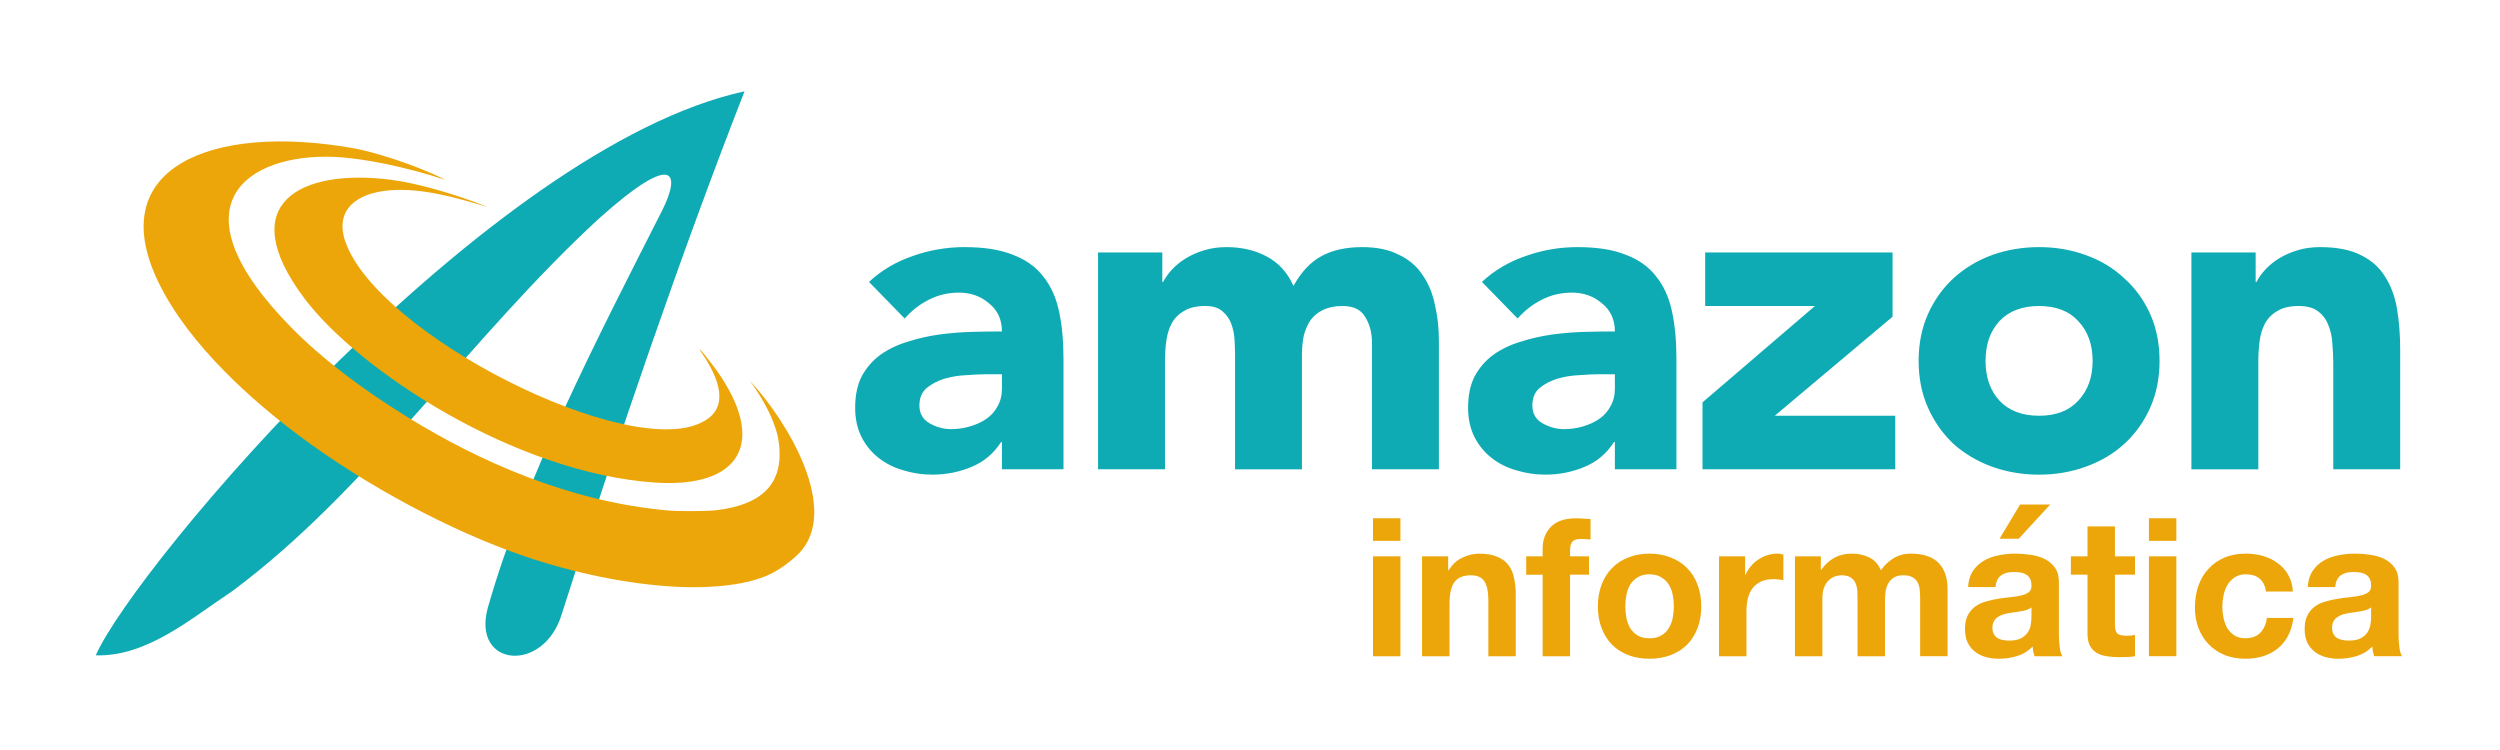
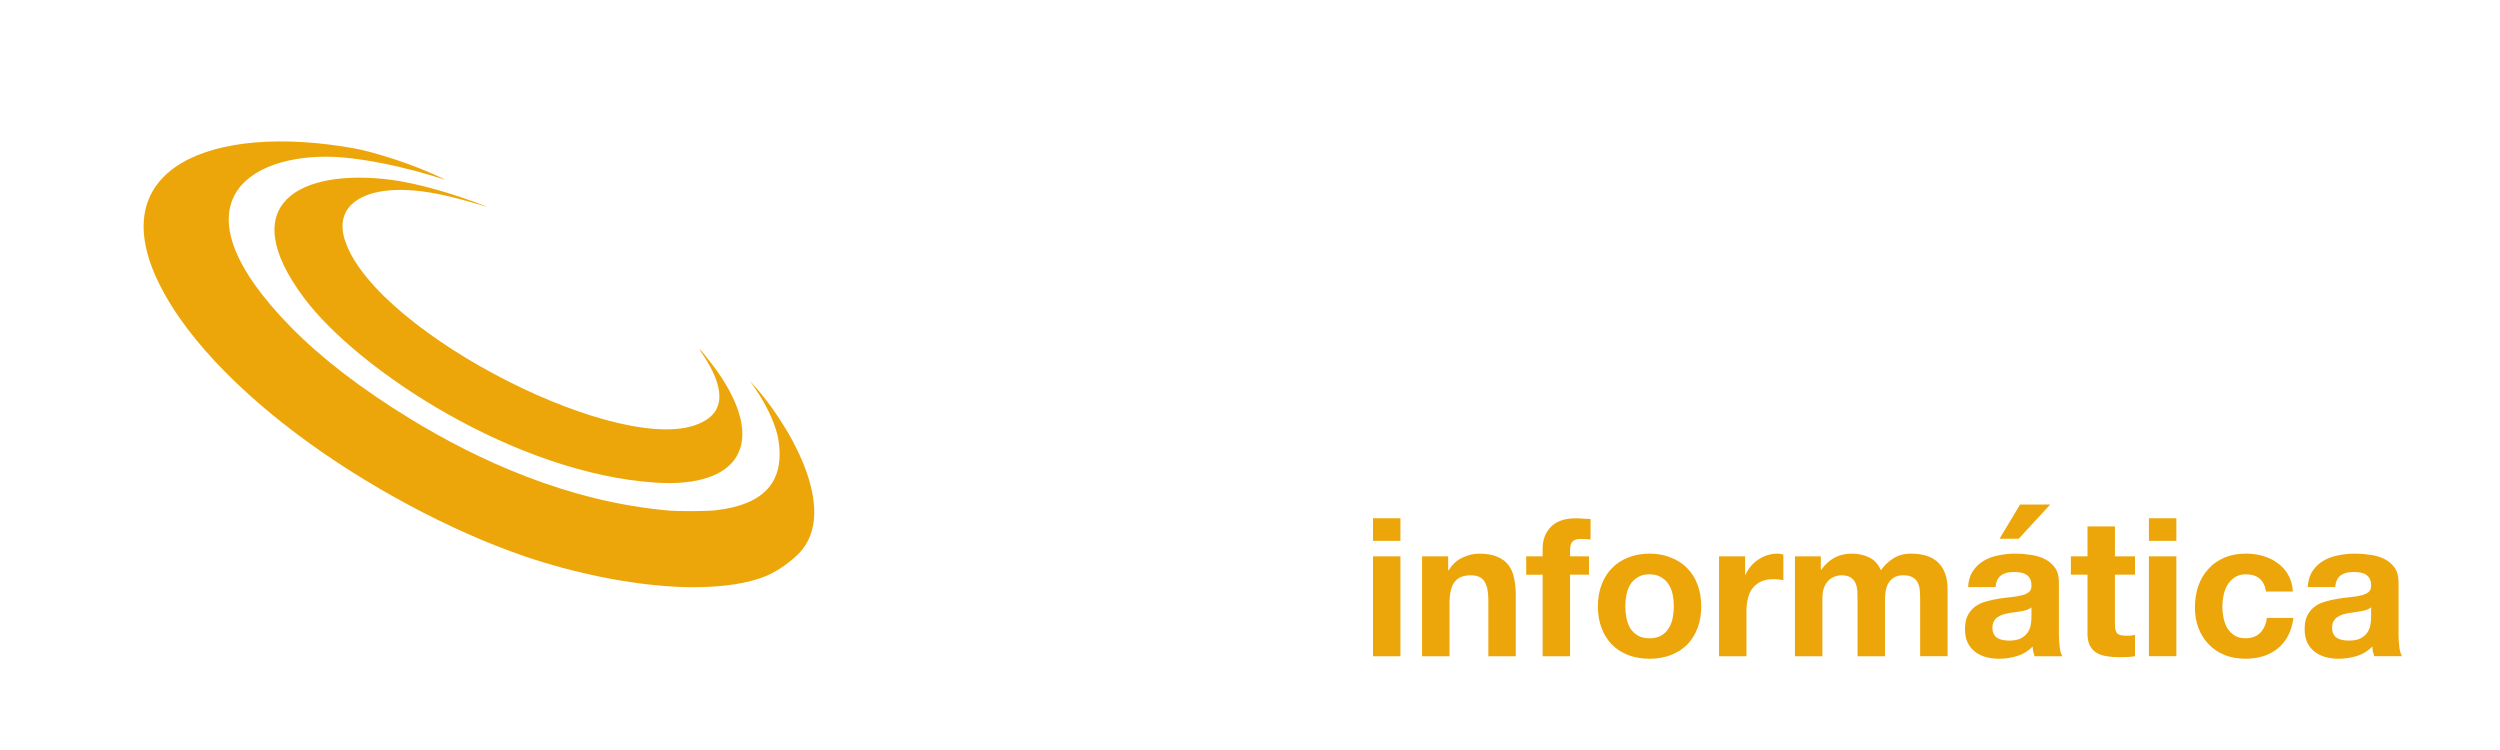
<svg xmlns="http://www.w3.org/2000/svg" xmlns:ns1="http://sodipodi.sourceforge.net/DTD/sodipodi-0.dtd" xmlns:ns2="http://www.inkscape.org/namespaces/inkscape" width="100mm" height="30mm" viewBox="0 0 377.953 113.386" fill="none" id="svg5" xml:space="preserve" ns1:docname="logo-amazon-v2.svg" ns2:version="1.3.2 (091e20e, 2023-11-25)">
  <defs id="defs5" />
  <g id="g10" transform="matrix(1.118,0,0,1.118,-476.132,-146.954)">
-     <path style="font-weight:bold;font-size:60.329px;font-family:Avenir;-inkscape-font-specification:'Avenir Bold';text-align:end;letter-spacing:-1px;text-anchor:end;fill:#0eabb5;stroke-width:2.262" d="m 561.365,191.223 h -0.121 q -1.508,2.353 -4.042,3.378 -2.473,1.026 -5.249,1.026 -2.051,0 -3.982,-0.603 -1.87,-0.543 -3.318,-1.689 -1.448,-1.146 -2.292,-2.835 -0.845,-1.689 -0.845,-3.921 0,-2.534 0.905,-4.283 0.965,-1.75 2.534,-2.896 1.629,-1.146 3.68,-1.75 2.051,-0.664 4.223,-0.965 2.232,-0.302 4.404,-0.362 2.232,-0.06 4.102,-0.06 0,-2.413 -1.75,-3.801 -1.689,-1.448 -4.042,-1.448 -2.232,0 -4.102,0.965 -1.81,0.905 -3.258,2.534 l -4.826,-4.947 q 2.534,-2.353 5.912,-3.499 3.378,-1.207 6.998,-1.207 3.982,0 6.516,1.026 2.594,0.965 4.102,2.896 1.569,1.931 2.172,4.766 0.603,2.775 0.603,6.455 v 14.901 h -8.325 z m -2.232,-9.17 q -1.026,0 -2.594,0.121 -1.508,0.06 -2.956,0.483 -1.388,0.422 -2.413,1.267 -0.965,0.845 -0.965,2.353 0,1.629 1.388,2.413 1.388,0.784 2.896,0.784 1.327,0 2.534,-0.362 1.267,-0.362 2.232,-1.026 0.965,-0.664 1.508,-1.689 0.603,-1.026 0.603,-2.413 v -1.931 z m 15.229,-16.47 h 8.687 v 3.982 h 0.121 q 0.422,-0.845 1.207,-1.689 0.784,-0.845 1.87,-1.508 1.086,-0.664 2.473,-1.086 1.388,-0.422 3.016,-0.422 3.077,0 5.43,1.267 2.413,1.267 3.62,3.982 1.569,-2.835 3.801,-4.042 2.232,-1.207 5.49,-1.207 2.956,0 4.947,1.026 2.051,0.965 3.197,2.715 1.207,1.689 1.689,4.042 0.543,2.292 0.543,4.947 v 17.314 h -9.049 v -17.073 q 0,-2.051 -0.905,-3.499 -0.845,-1.508 -3.077,-1.508 -1.569,0 -2.654,0.543 -1.026,0.483 -1.689,1.388 -0.603,0.905 -0.905,2.112 -0.241,1.207 -0.241,2.534 v 15.505 h -9.049 v -15.505 q 0,-0.784 -0.06,-1.931 -0.06,-1.146 -0.422,-2.172 -0.362,-1.026 -1.207,-1.75 -0.784,-0.724 -2.353,-0.724 -1.75,0 -2.835,0.664 -1.086,0.603 -1.689,1.689 -0.543,1.026 -0.724,2.353 -0.181,1.327 -0.181,2.775 v 14.6 h -9.049 z m 69.887,25.64 h -0.121 q -1.508,2.353 -4.042,3.378 -2.473,1.026 -5.249,1.026 -2.051,0 -3.982,-0.603 -1.87,-0.543 -3.318,-1.689 -1.448,-1.146 -2.292,-2.835 -0.845,-1.689 -0.845,-3.921 0,-2.534 0.905,-4.283 0.965,-1.75 2.534,-2.896 1.629,-1.146 3.68,-1.75 2.051,-0.664 4.223,-0.965 2.232,-0.302 4.404,-0.362 2.232,-0.06 4.102,-0.06 0,-2.413 -1.75,-3.801 -1.689,-1.448 -4.042,-1.448 -2.232,0 -4.102,0.965 -1.81,0.905 -3.258,2.534 l -4.826,-4.947 q 2.534,-2.353 5.912,-3.499 3.378,-1.207 6.998,-1.207 3.982,0 6.516,1.026 2.594,0.965 4.102,2.896 1.569,1.931 2.172,4.766 0.603,2.775 0.603,6.455 v 14.901 h -8.325 z m -2.232,-9.17 q -1.026,0 -2.594,0.121 -1.508,0.06 -2.956,0.483 -1.388,0.422 -2.413,1.267 -0.965,0.845 -0.965,2.353 0,1.629 1.388,2.413 1.388,0.784 2.896,0.784 1.327,0 2.534,-0.362 1.267,-0.362 2.232,-1.026 0.965,-0.664 1.508,-1.689 0.603,-1.026 0.603,-2.413 v -1.931 z m 14.082,3.801 15.203,-13.031 h -14.841 v -7.239 h 25.338 v 8.687 l -15.927,13.393 h 16.289 v 7.239 h -26.062 z m 29.225,-5.611 q 0,-3.499 1.267,-6.335 1.267,-2.835 3.439,-4.826 2.232,-2.051 5.188,-3.137 3.016,-1.086 6.395,-1.086 3.378,0 6.335,1.086 3.016,1.086 5.188,3.137 2.232,1.991 3.499,4.826 1.267,2.835 1.267,6.335 0,3.499 -1.267,6.335 -1.267,2.835 -3.499,4.887 -2.172,1.991 -5.188,3.077 -2.956,1.086 -6.335,1.086 -3.378,0 -6.395,-1.086 -2.956,-1.086 -5.188,-3.077 -2.172,-2.051 -3.439,-4.887 -1.267,-2.835 -1.267,-6.335 z m 9.049,0 q 0,3.318 1.87,5.369 1.931,2.051 5.369,2.051 3.439,0 5.309,-2.051 1.931,-2.051 1.931,-5.369 0,-3.318 -1.931,-5.369 -1.87,-2.051 -5.309,-2.051 -3.439,0 -5.369,2.051 -1.87,2.051 -1.87,5.369 z m 27.837,-14.66 h 8.687 v 3.982 h 0.121 q 0.422,-0.845 1.207,-1.689 0.784,-0.845 1.87,-1.508 1.086,-0.664 2.473,-1.086 1.388,-0.422 3.016,-0.422 3.439,0 5.55,1.086 2.112,1.026 3.258,2.896 1.207,1.87 1.629,4.404 0.422,2.534 0.422,5.49 v 16.168 h -9.049 v -14.358 q 0,-1.267 -0.121,-2.594 -0.06,-1.388 -0.543,-2.534 -0.422,-1.146 -1.388,-1.87 -0.905,-0.724 -2.654,-0.724 -1.75,0 -2.835,0.664 -1.086,0.603 -1.689,1.689 -0.543,1.026 -0.724,2.353 -0.181,1.327 -0.181,2.775 v 14.6 h -9.049 z" id="text79" aria-label="amazon" />
    <g id="g4" transform="matrix(1.105,0,0,1.105,-94.998,-339.781)">
-       <path fill-rule="evenodd" clip-rule="evenodd" d="m 483.098,506.647 c 4.778,-10.868 48.107,-62.221 79.398,-69.026 -7.777,19.88 -15.469,42.38 -22.335,63.863 -2.152,7.445 -11.12,6.647 -9.073,-0.698 4.508,-15.81 13.333,-32.843 21.375,-48.682 2.181,-4.398 1.615,-7.312 -7.764,1.071 -15.854,14.571 -28.333,33.383 -44.997,45.688 -4.964,3.272 -10.297,7.956 -16.604,7.784 z" fill="#0eabb5" id="path3" style="fill:#0eabb5;fill-opacity:1;stroke-width:0.444" />
-       <path style="fill:#eca609;stroke-width:1.462" d="m 553.979,498.244 c -5.643,-0.295 -12.333,-1.65 -18.439,-3.734 -9.011,-3.077 -19.396,-8.644 -27.663,-14.828 -5.245,-3.924 -13.271,-10.819 -17.088,-18.656 -6.856,-14.079 6.523,-19.497 23.781,-16.452 2.425,0.428 7.578,1.987 11.323,3.883 -4.889,-1.597 -10.098,-2.669 -13.664,-2.812 -10.525,-0.419 -20.046,5.805 -5.197,20.885 3.735,3.793 8.567,7.501 14.548,11.165 8.209,5.028 19.295,10.149 31.587,11.225 1.302,0.114 4.753,0.096 5.832,-0.03 5.526,-0.648 8.72,-3.201 7.548,-9.12 -0.512,-2.065 -1.593,-4.207 -3.383,-6.702 4.533,4.829 11.22,15.882 5.903,21.18 -0.936,0.933 -2.317,1.919 -3.453,2.466 -2.56,1.232 -6.771,1.786 -11.634,1.532 z m -2.35,-12.738 c -17.185,-1.114 -36.401,-13.747 -43.013,-22.565 -8.758,-11.68 -0.353,-15.883 10.547,-14.503 3.164,0.401 7.727,1.681 11.912,3.344 -3.906,-1.133 -7.882,-2.353 -11.999,-2.047 -4.118,0.34 -6.778,2.43 -5.424,6.301 3.96,11.322 34.385,26.706 43.548,22.125 3.612,-1.702 2.226,-5.414 -0.054,-8.691 -0.784,-1.242 1.523,1.716 1.95,2.321 6.25,8.843 2.834,14.382 -7.467,13.716 z" id="path4" />
+       <path style="fill:#eca609;stroke-width:1.462" d="m 553.979,498.244 c -5.643,-0.295 -12.333,-1.65 -18.439,-3.734 -9.011,-3.077 -19.396,-8.644 -27.663,-14.828 -5.245,-3.924 -13.271,-10.819 -17.088,-18.656 -6.856,-14.079 6.523,-19.497 23.781,-16.452 2.425,0.428 7.578,1.987 11.323,3.883 -4.889,-1.597 -10.098,-2.669 -13.664,-2.812 -10.525,-0.419 -20.046,5.805 -5.197,20.885 3.735,3.793 8.567,7.501 14.548,11.165 8.209,5.028 19.295,10.149 31.587,11.225 1.302,0.114 4.753,0.096 5.832,-0.03 5.526,-0.648 8.72,-3.201 7.548,-9.12 -0.512,-2.065 -1.593,-4.207 -3.383,-6.702 4.533,4.829 11.22,15.882 5.903,21.18 -0.936,0.933 -2.317,1.919 -3.453,2.466 -2.56,1.232 -6.771,1.786 -11.634,1.532 m -2.35,-12.738 c -17.185,-1.114 -36.401,-13.747 -43.013,-22.565 -8.758,-11.68 -0.353,-15.883 10.547,-14.503 3.164,0.401 7.727,1.681 11.912,3.344 -3.906,-1.133 -7.882,-2.353 -11.999,-2.047 -4.118,0.34 -6.778,2.43 -5.424,6.301 3.96,11.322 34.385,26.706 43.548,22.125 3.612,-1.702 2.226,-5.414 -0.054,-8.691 -0.784,-1.242 1.523,1.716 1.95,2.321 6.25,8.843 2.834,14.382 -7.467,13.716 z" id="path4" />
    </g>
    <path d="m 615.252,204.585 v -3.057 h -3.71 v 3.057 z m -3.71,2.09 v 13.508 h 3.71 v -13.508 z m 6.636,0 v 13.508 h 3.71 v -7.08 q 0,-2.064 0.679,-2.952 0.679,-0.914 2.195,-0.914 1.332,0 1.855,0.836 0.523,0.81 0.523,2.482 v 7.629 h 3.71 v -8.308 q 0,-1.254 -0.235,-2.273 -0.209,-1.045 -0.758,-1.751 -0.549,-0.732 -1.515,-1.123 -0.941,-0.418 -2.43,-0.418 -1.176,0 -2.299,0.549 -1.123,0.523 -1.829,1.698 h -0.078 v -1.881 z m 16.303,2.482 v 11.026 h 3.71 v -11.026 h 2.56 v -2.482 h -2.56 v -0.81 q 0,-0.836 0.314,-1.176 0.34,-0.366 1.097,-0.366 0.705,0 1.359,0.078 v -2.769 q -0.47,-0.026 -0.967,-0.052 -0.496,-0.052 -0.993,-0.052 -2.273,0 -3.397,1.15 -1.123,1.15 -1.123,2.952 v 1.045 h -2.221 v 2.482 z m 11.182,4.285 q 0,-0.81 0.157,-1.594 0.157,-0.784 0.523,-1.385 0.392,-0.601 1.019,-0.967 0.627,-0.392 1.568,-0.392 0.941,0 1.568,0.392 0.653,0.366 1.019,0.967 0.392,0.601 0.549,1.385 0.157,0.784 0.157,1.594 0,0.81 -0.157,1.594 -0.157,0.758 -0.549,1.385 -0.366,0.601 -1.019,0.967 -0.627,0.366 -1.568,0.366 -0.941,0 -1.568,-0.366 -0.627,-0.366 -1.019,-0.967 -0.366,-0.627 -0.523,-1.385 -0.157,-0.784 -0.157,-1.594 z m -3.71,0 q 0,1.62 0.496,2.926 0.496,1.306 1.411,2.247 0.914,0.914 2.195,1.411 1.28,0.496 2.874,0.496 1.594,0 2.874,-0.496 1.306,-0.496 2.221,-1.411 0.914,-0.941 1.411,-2.247 0.496,-1.306 0.496,-2.926 0,-1.62 -0.496,-2.926 -0.496,-1.332 -1.411,-2.247 -0.914,-0.941 -2.221,-1.437 -1.28,-0.523 -2.874,-0.523 -1.594,0 -2.874,0.523 -1.28,0.496 -2.195,1.437 -0.914,0.914 -1.411,2.247 -0.496,1.306 -0.496,2.926 z m 16.382,-6.767 v 13.508 h 3.71 v -6.088 q 0,-0.914 0.183,-1.698 0.183,-0.784 0.601,-1.359 0.444,-0.601 1.15,-0.941 0.705,-0.34 1.724,-0.34 0.34,0 0.705,0.052 0.366,0.026 0.627,0.078 v -3.449 q -0.444,-0.131 -0.81,-0.131 -0.705,0 -1.359,0.209 -0.653,0.209 -1.228,0.601 -0.575,0.366 -1.019,0.914 -0.444,0.523 -0.705,1.15 h -0.052 v -2.508 z m 10.268,0 v 13.508 h 3.71 v -7.838 q 0,-0.993 0.287,-1.594 0.287,-0.627 0.679,-0.941 0.418,-0.34 0.836,-0.444 0.444,-0.131 0.705,-0.131 0.888,0 1.332,0.314 0.47,0.287 0.653,0.784 0.209,0.496 0.235,1.097 0.026,0.575 0.026,1.176 v 7.577 h 3.71 v -7.525 q 0,-0.627 0.078,-1.228 0.104,-0.627 0.366,-1.097 0.287,-0.496 0.758,-0.784 0.496,-0.314 1.28,-0.314 0.784,0 1.228,0.261 0.47,0.261 0.705,0.705 0.235,0.444 0.287,1.045 0.052,0.601 0.052,1.28 v 7.655 h 3.71 v -9.04 q 0,-1.306 -0.366,-2.221 -0.366,-0.941 -1.019,-1.515 -0.653,-0.575 -1.568,-0.836 -0.914,-0.261 -1.986,-0.261 -1.411,0 -2.456,0.679 -1.019,0.679 -1.62,1.568 -0.549,-1.254 -1.62,-1.751 -1.045,-0.496 -2.325,-0.496 -1.332,0 -2.378,0.575 -1.019,0.575 -1.75,1.62 h -0.052 v -1.829 z m 23.41,4.154 q 0.078,-1.306 0.653,-2.169 0.575,-0.862 1.463,-1.385 0.888,-0.523 1.986,-0.732 1.123,-0.235 2.247,-0.235 1.019,0 2.064,0.157 1.045,0.131 1.907,0.549 0.862,0.418 1.411,1.176 0.549,0.732 0.549,1.96 v 7.028 q 0,0.914 0.105,1.751 0.105,0.836 0.366,1.254 h -3.762 q -0.105,-0.314 -0.183,-0.627 -0.052,-0.34 -0.078,-0.679 -0.888,0.914 -2.09,1.28 -1.202,0.366 -2.456,0.366 -0.967,0 -1.803,-0.235 -0.836,-0.235 -1.463,-0.732 -0.627,-0.496 -0.993,-1.254 -0.34,-0.758 -0.34,-1.803 0,-1.15 0.392,-1.881 0.418,-0.758 1.045,-1.202 0.653,-0.444 1.463,-0.653 0.836,-0.235 1.672,-0.366 0.836,-0.131 1.646,-0.209 0.81,-0.078 1.437,-0.235 0.627,-0.157 0.993,-0.444 0.366,-0.314 0.34,-0.888 0,-0.601 -0.209,-0.941 -0.183,-0.366 -0.523,-0.549 -0.314,-0.209 -0.758,-0.261 -0.418,-0.078 -0.914,-0.078 -1.097,0 -1.724,0.47 -0.627,0.47 -0.732,1.568 z m 8.57,2.743 q -0.235,0.209 -0.601,0.34 -0.34,0.104 -0.758,0.183 -0.392,0.078 -0.836,0.131 -0.444,0.052 -0.888,0.131 -0.418,0.078 -0.836,0.209 -0.392,0.131 -0.705,0.366 -0.287,0.209 -0.47,0.549 -0.183,0.34 -0.183,0.862 0,0.496 0.183,0.836 0.183,0.34 0.496,0.549 0.314,0.183 0.732,0.261 0.418,0.078 0.862,0.078 1.097,0 1.698,-0.366 0.601,-0.366 0.888,-0.862 0.287,-0.523 0.34,-1.045 0.078,-0.523 0.078,-0.836 z m 2.534,-13.9 -4.259,4.624 h -2.587 l 2.769,-4.624 z m 8.753,7.002 v -4.05 h -3.71 v 4.05 h -2.247 v 2.482 h 2.247 v 7.969 q 0,1.019 0.34,1.646 0.34,0.627 0.914,0.967 0.601,0.34 1.359,0.444 0.784,0.131 1.646,0.131 0.549,0 1.123,-0.026 0.575,-0.026 1.045,-0.104 v -2.874 q -0.261,0.052 -0.549,0.078 -0.287,0.026 -0.601,0.026 -0.941,0 -1.254,-0.314 -0.314,-0.314 -0.314,-1.254 v -6.689 h 2.717 v -2.482 z m 8.308,-2.09 v -3.057 h -3.71 v 3.057 z m -3.71,2.09 v 13.508 h 3.71 v -13.508 z m 15.833,4.755 h 3.632 q -0.078,-1.306 -0.627,-2.247 -0.549,-0.967 -1.437,-1.594 -0.862,-0.653 -1.986,-0.967 -1.097,-0.314 -2.299,-0.314 -1.646,0 -2.926,0.549 -1.28,0.549 -2.169,1.541 -0.888,0.967 -1.359,2.325 -0.444,1.332 -0.444,2.9 0,1.515 0.496,2.796 0.496,1.254 1.385,2.169 0.888,0.914 2.142,1.437 1.28,0.496 2.796,0.496 2.691,0 4.415,-1.411 1.724,-1.411 2.09,-4.102 h -3.579 q -0.183,1.254 -0.914,2.012 -0.705,0.732 -2.038,0.732 -0.862,0 -1.463,-0.392 -0.601,-0.392 -0.967,-0.993 -0.34,-0.627 -0.496,-1.385 -0.157,-0.758 -0.157,-1.489 0,-0.758 0.157,-1.515 0.157,-0.784 0.523,-1.411 0.392,-0.653 0.993,-1.045 0.601,-0.418 1.489,-0.418 2.378,0 2.743,2.325 z m 5.643,-0.601 q 0.078,-1.306 0.653,-2.169 0.575,-0.862 1.463,-1.385 0.888,-0.523 1.986,-0.732 1.123,-0.235 2.247,-0.235 1.019,0 2.064,0.157 1.045,0.131 1.907,0.549 0.862,0.418 1.411,1.176 0.549,0.732 0.549,1.96 v 7.028 q 0,0.914 0.104,1.751 0.105,0.836 0.366,1.254 h -3.762 q -0.104,-0.314 -0.183,-0.627 -0.052,-0.34 -0.078,-0.679 -0.888,0.914 -2.09,1.28 -1.202,0.366 -2.456,0.366 -0.967,0 -1.803,-0.235 -0.836,-0.235 -1.463,-0.732 -0.627,-0.496 -0.993,-1.254 -0.34,-0.758 -0.34,-1.803 0,-1.15 0.392,-1.881 0.418,-0.758 1.045,-1.202 0.653,-0.444 1.463,-0.653 0.836,-0.235 1.672,-0.366 0.836,-0.131 1.646,-0.209 0.81,-0.078 1.437,-0.235 0.627,-0.157 0.993,-0.444 0.366,-0.314 0.34,-0.888 0,-0.601 -0.209,-0.941 -0.183,-0.366 -0.523,-0.549 -0.314,-0.209 -0.758,-0.261 -0.418,-0.078 -0.914,-0.078 -1.097,0 -1.724,0.47 -0.627,0.47 -0.732,1.568 z m 8.57,2.743 q -0.235,0.209 -0.601,0.34 -0.34,0.104 -0.758,0.183 -0.392,0.078 -0.836,0.131 -0.444,0.052 -0.888,0.131 -0.418,0.078 -0.836,0.209 -0.392,0.131 -0.705,0.366 -0.287,0.209 -0.47,0.549 -0.183,0.34 -0.183,0.862 0,0.496 0.183,0.836 0.183,0.34 0.496,0.549 0.314,0.183 0.732,0.261 0.418,0.078 0.862,0.078 1.097,0 1.698,-0.366 0.601,-0.366 0.888,-0.862 0.287,-0.523 0.34,-1.045 0.078,-0.523 0.078,-0.836 z" id="text10" style="font-weight:bold;font-size:26.127px;font-family:'Helvetica Neue';-inkscape-font-specification:'Helvetica Neue Bold';text-align:center;letter-spacing:0px;text-anchor:middle;fill:#eca609;stroke-width:2.449" aria-label="informática" />
  </g>
</svg>